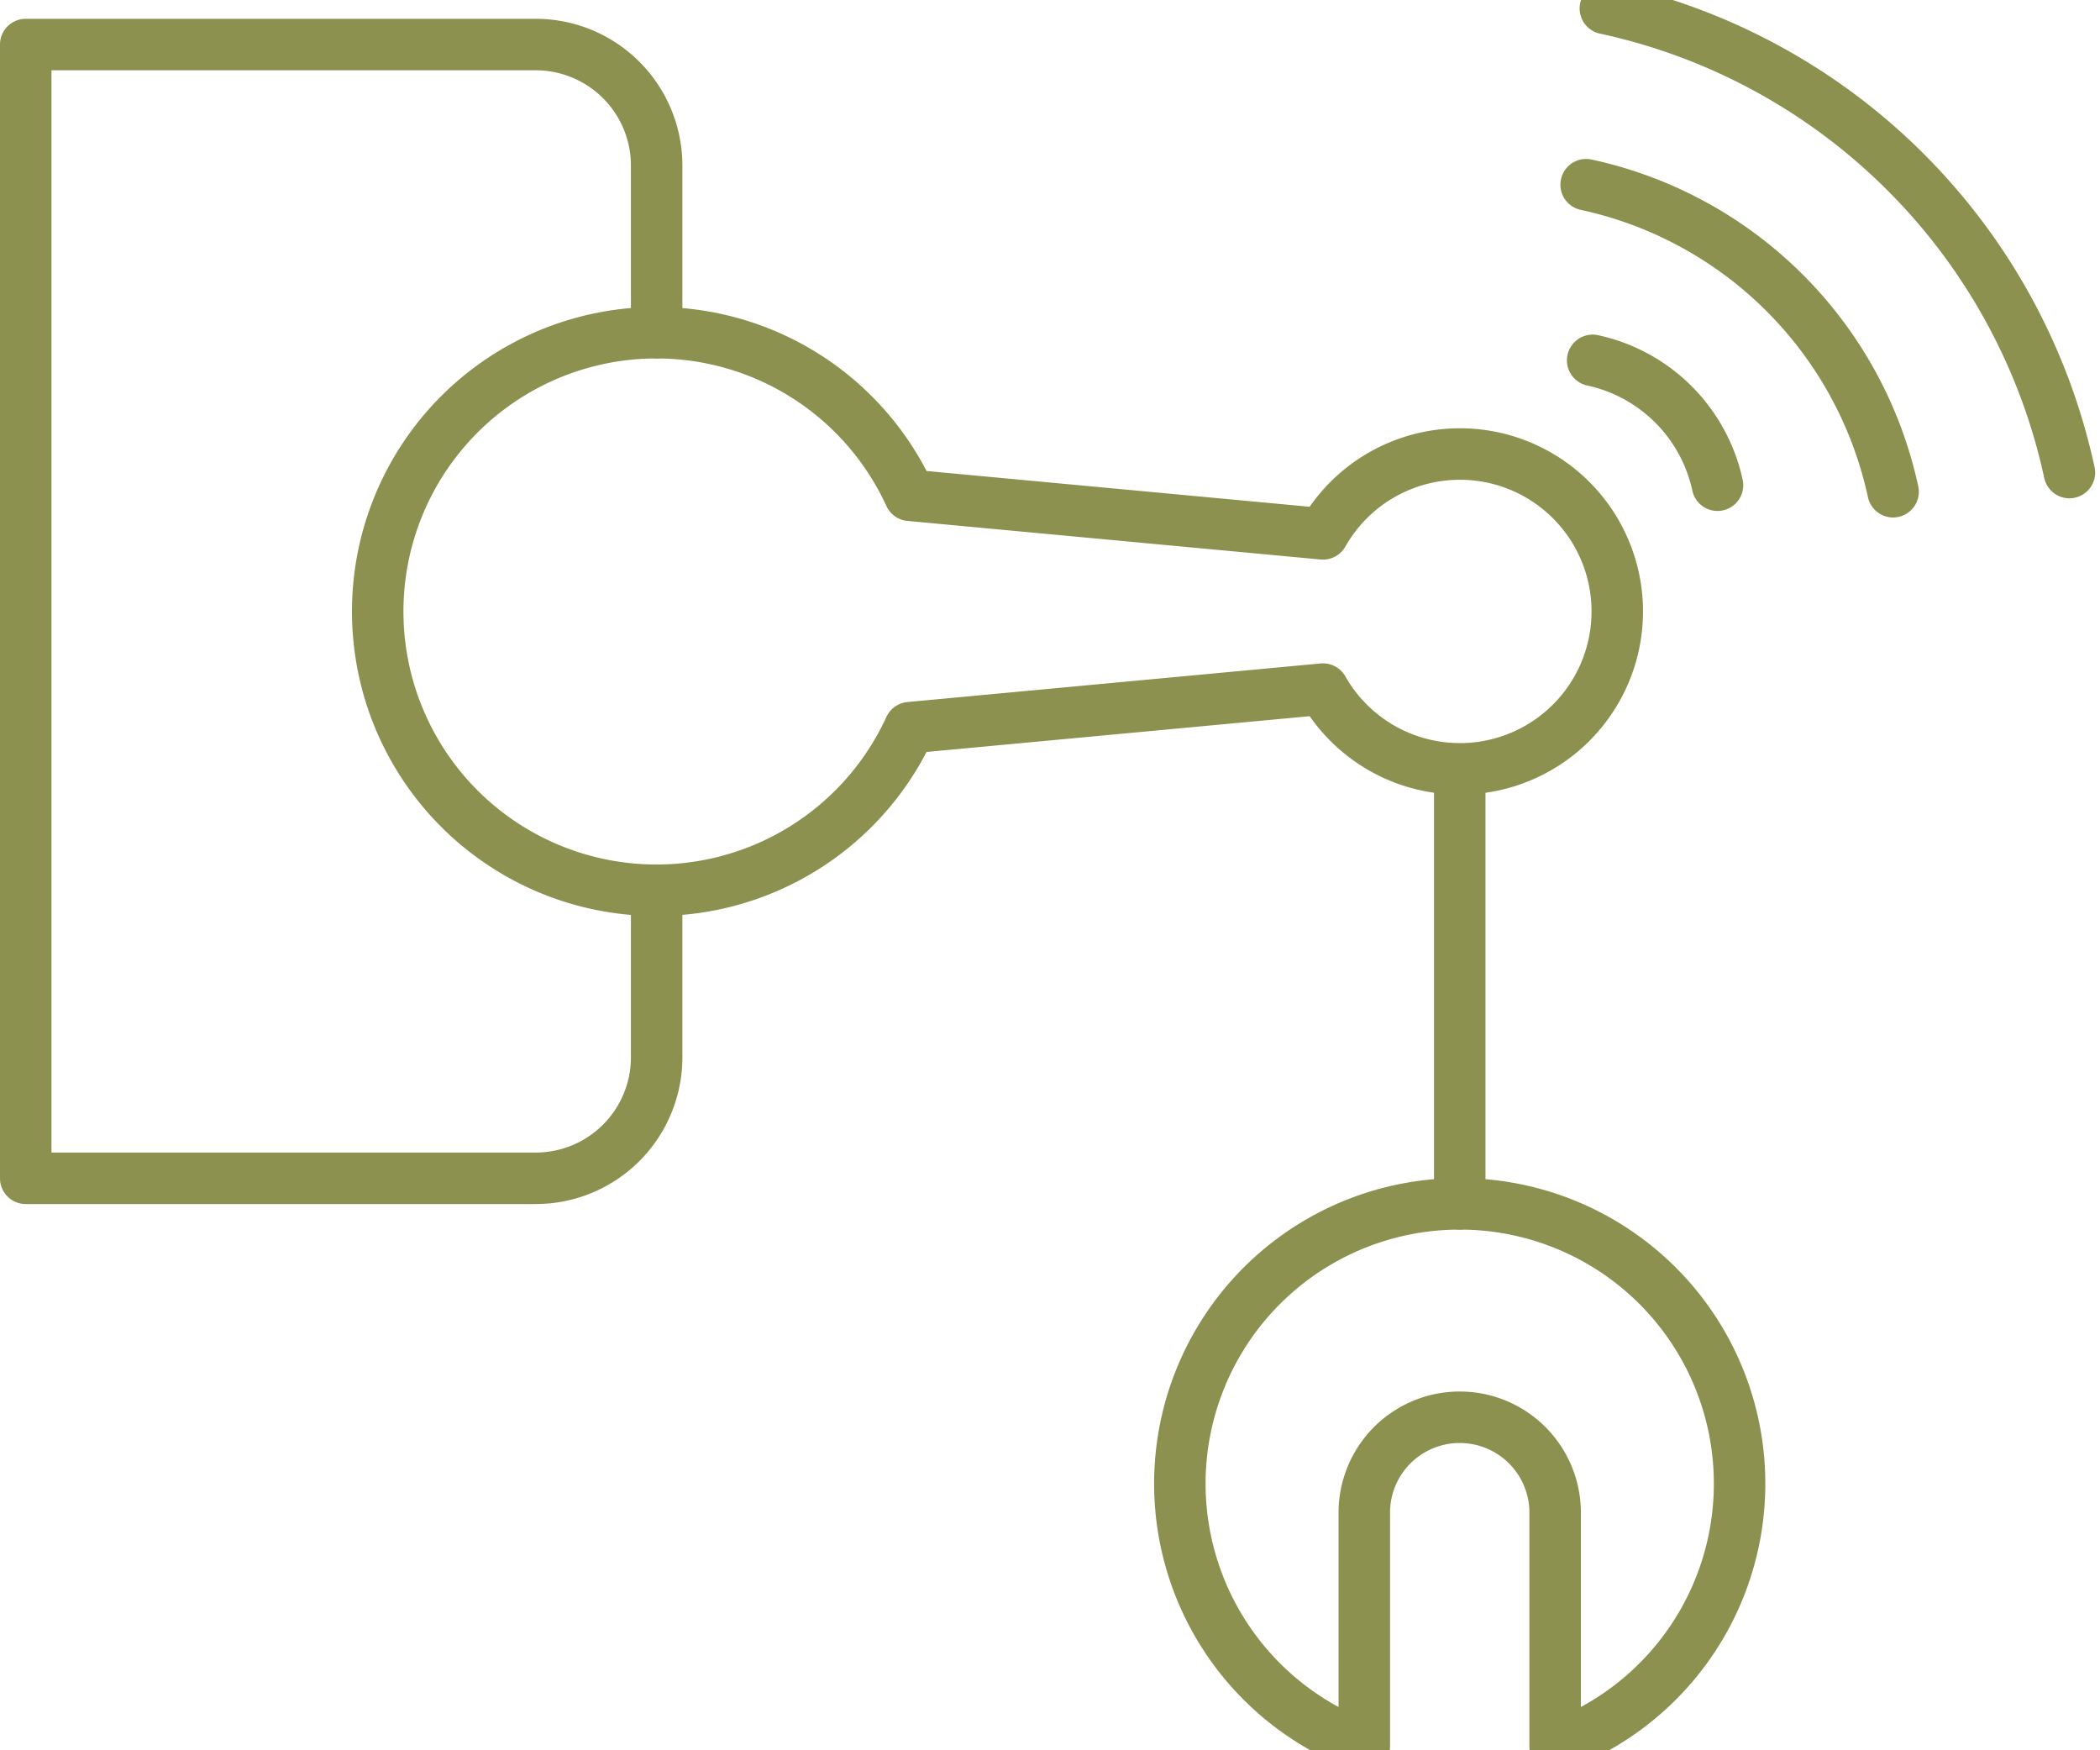
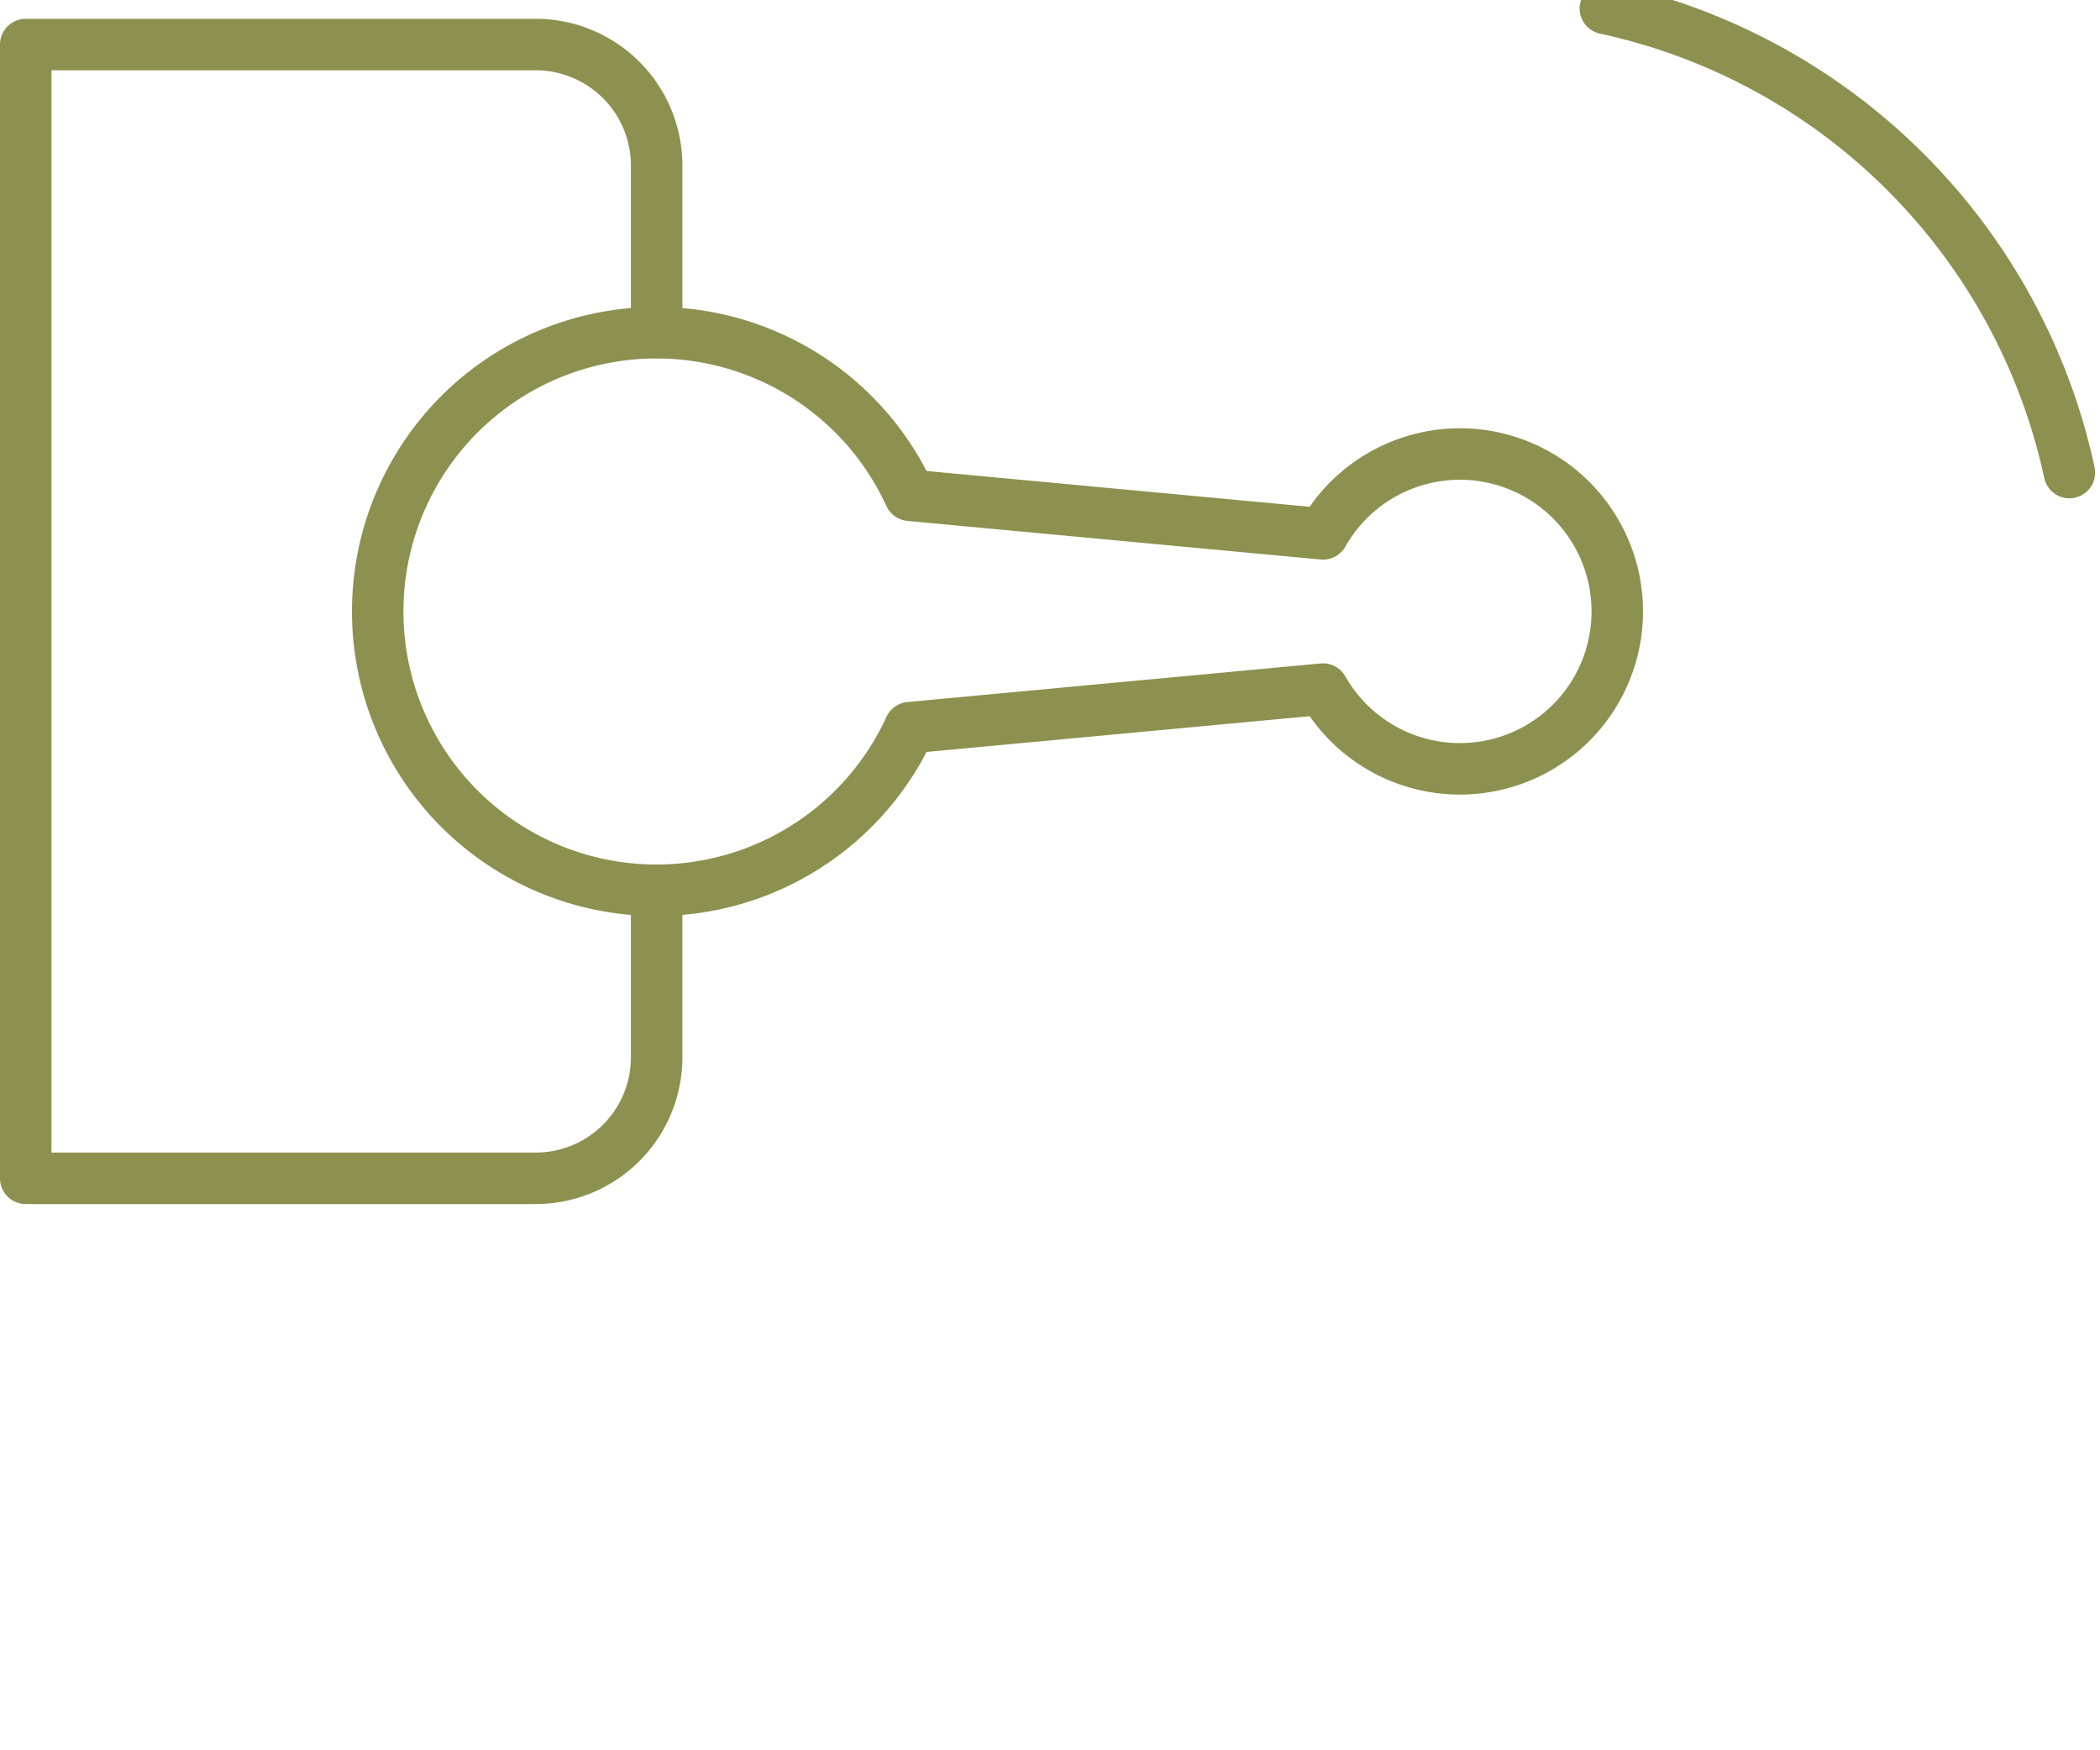
<svg xmlns="http://www.w3.org/2000/svg" preserveAspectRatio="xMidYMid slice" width="120px" height="100px" viewBox="0 0 43.164 36.881">
  <g id="Gruppe_12048" data-name="Gruppe 12048" transform="translate(-1992.058 -1356.349)">
-     <path id="Pfad_11464" data-name="Pfad 11464" d="M2022.062,1381.545a5.75,5.75,0,0,0-1.962,11.156v-4.809a1.961,1.961,0,1,1,3.923,0v4.809a5.75,5.75,0,0,0-1.961-11.156Z" fill="none" stroke="#8c914f" stroke-linecap="round" stroke-linejoin="round" stroke-width="1.058" />
-     <line id="Linie_5345" data-name="Linie 5345" y1="8.872" transform="translate(2022.062 1372.673)" fill="none" stroke="#8c914f" stroke-linecap="round" stroke-linejoin="round" stroke-width="1.058" />
    <g id="Gruppe_12047" data-name="Gruppe 12047">
      <g id="Gruppe_12046" data-name="Gruppe 12046">
        <g id="Gruppe_12045" data-name="Gruppe 12045">
-           <path id="Pfad_11465" data-name="Pfad 11465" d="M2024.66,1360.6a8.234,8.234,0,0,1,6.309,6.31" fill="none" stroke="#8c914f" stroke-linecap="round" stroke-linejoin="round" stroke-width="1.058" />
          <path id="Pfad_11466" data-name="Pfad 11466" d="M2025.055,1356.978a12.447,12.447,0,0,1,9.538,9.538" fill="none" stroke="#8c914f" stroke-linecap="round" stroke-linejoin="round" stroke-width="1.058" />
-           <path id="Pfad_11467" data-name="Pfad 11467" d="M2024.794,1364.21a3.35,3.35,0,0,1,2.566,2.566" fill="none" stroke="#8c914f" stroke-linecap="round" stroke-linejoin="round" stroke-width="1.058" />
        </g>
      </g>
    </g>
    <path id="Pfad_11468" data-name="Pfad 11468" d="M2022.064,1366.135a3.234,3.234,0,0,0-2.813,1.641l-8.493-.793a5.729,5.729,0,1,0,0,4.776l8.493-.793a3.235,3.235,0,1,0,2.813-4.831Z" fill="none" stroke="#8c914f" stroke-linecap="round" stroke-linejoin="round" stroke-width="1.058" />
    <path id="Pfad_11469" data-name="Pfad 11469" d="M2005.555,1375.1v3.432a2.487,2.487,0,0,1-2.487,2.488h-10.481v-23.3h10.481a2.487,2.487,0,0,1,2.487,2.488v3.432" fill="none" stroke="#8c914f" stroke-linecap="round" stroke-linejoin="round" stroke-width="1.058" />
  </g>
</svg>